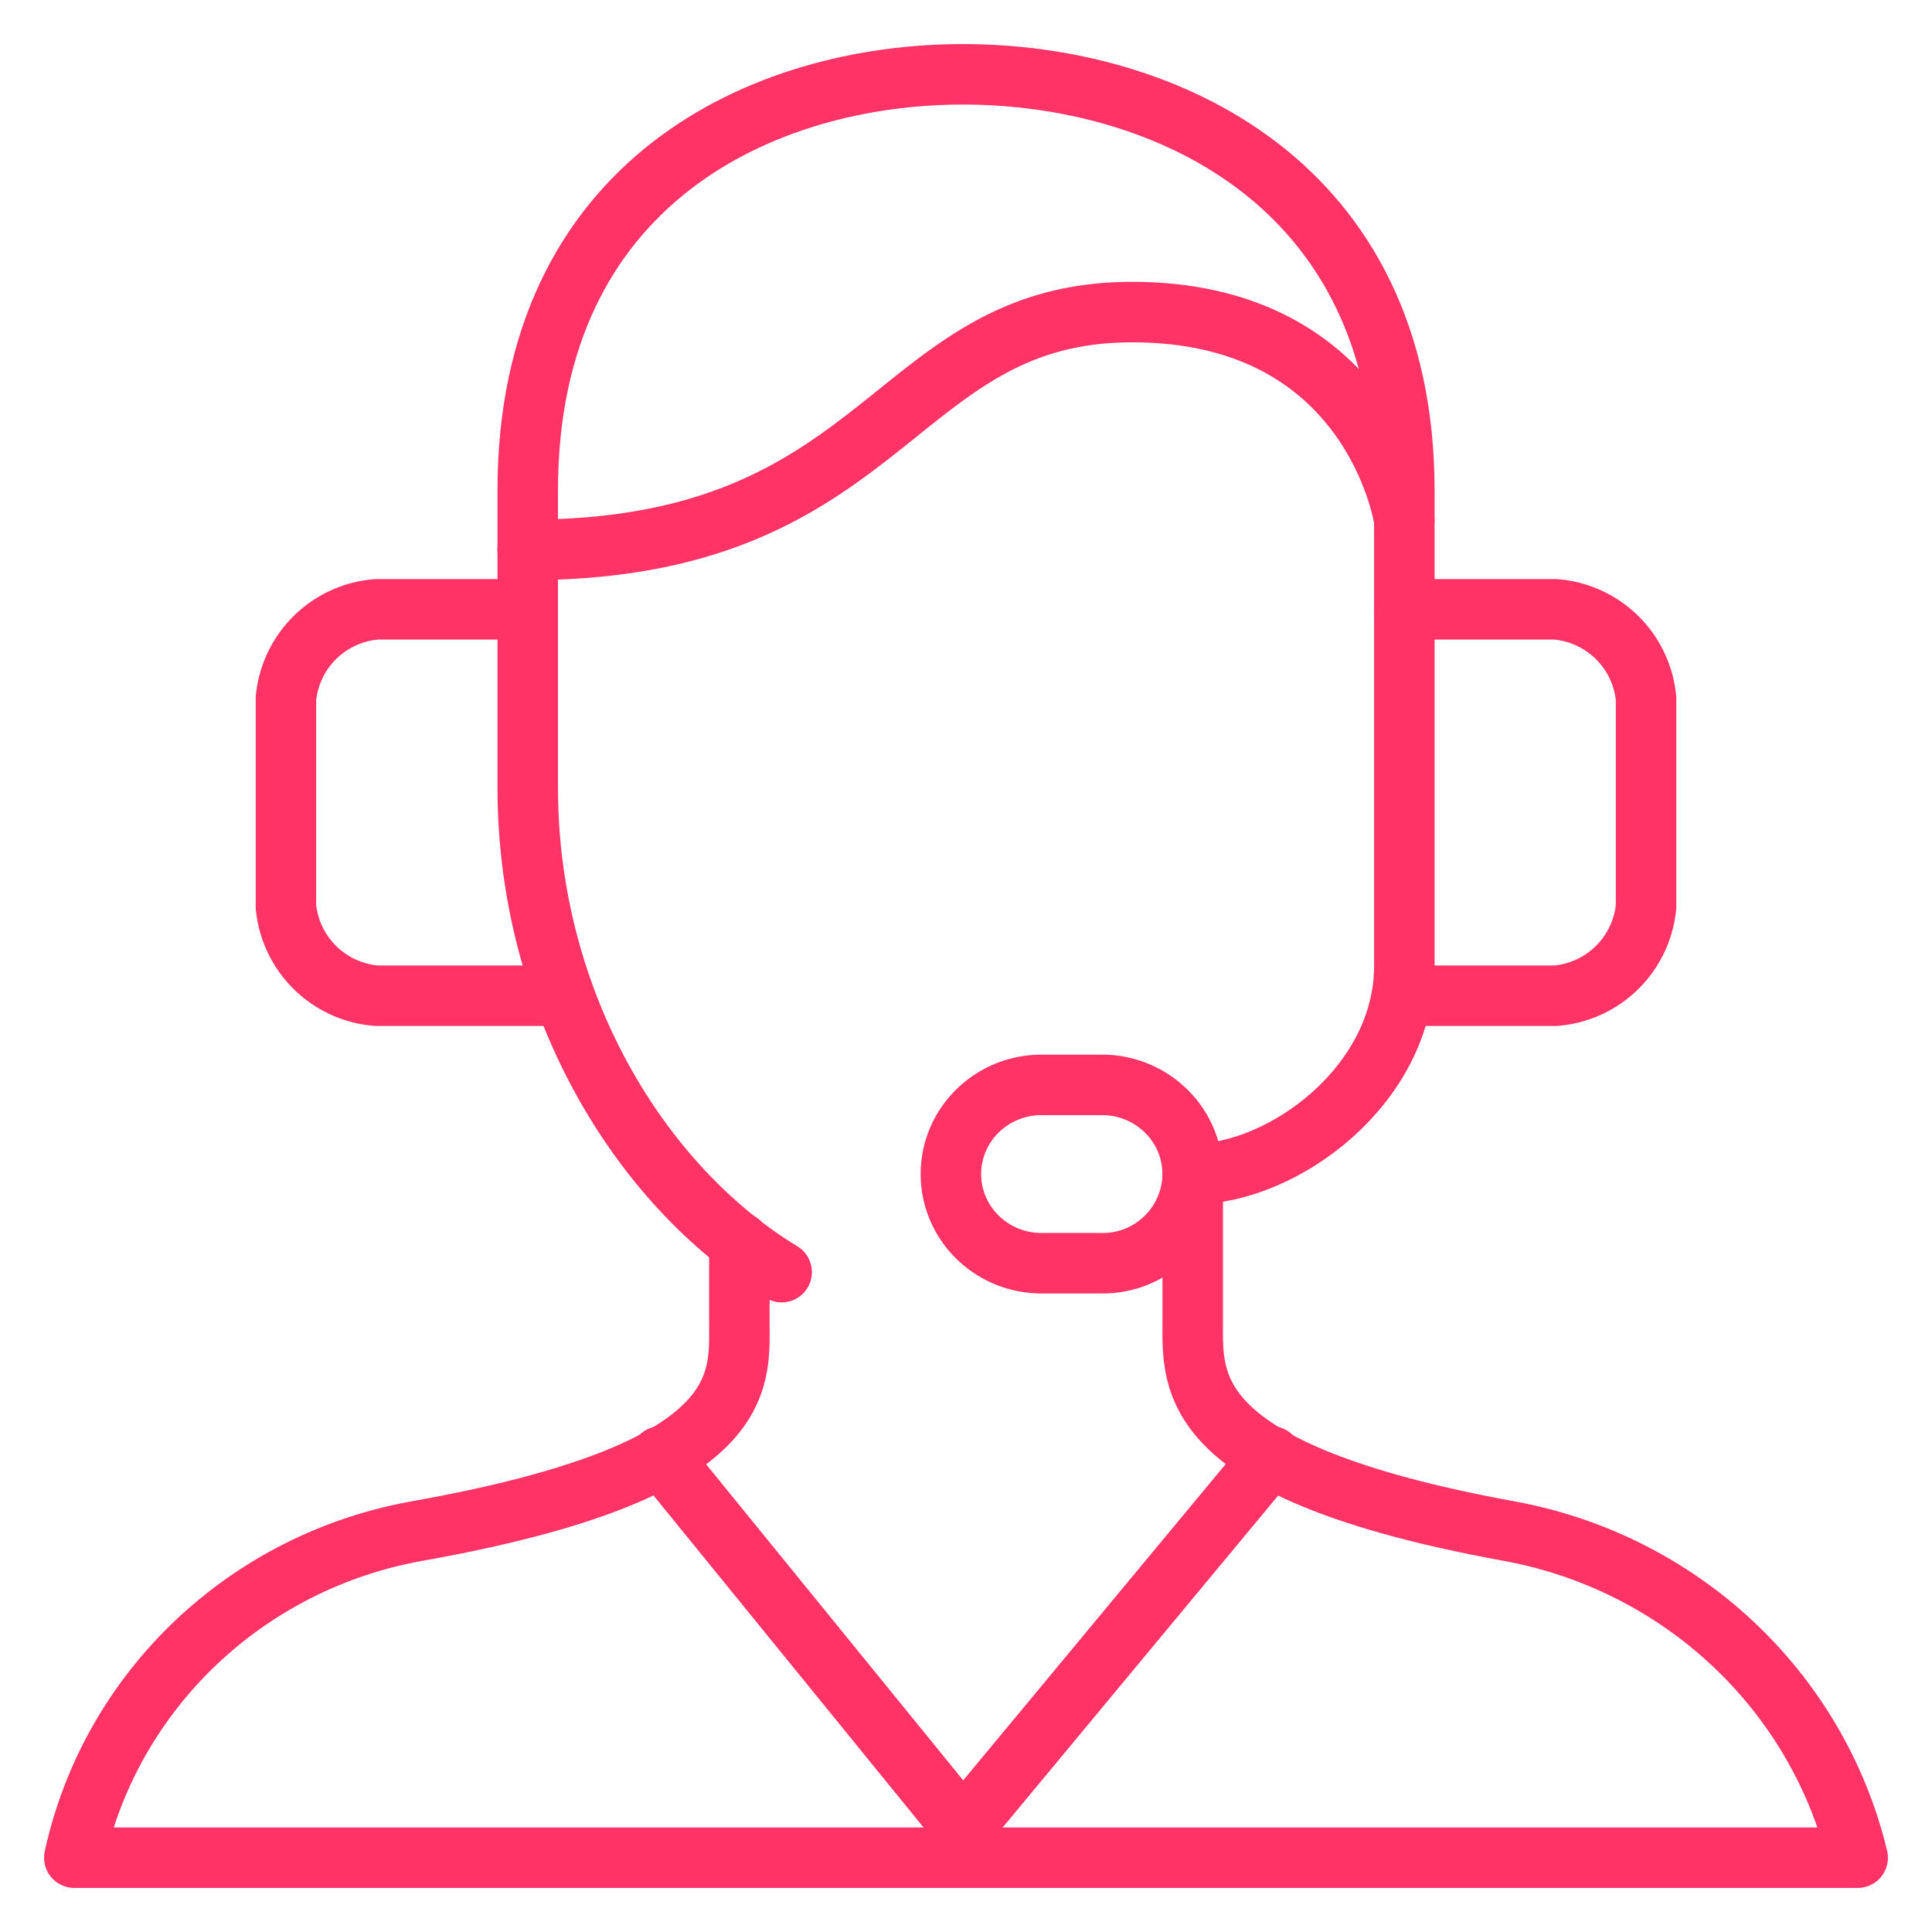
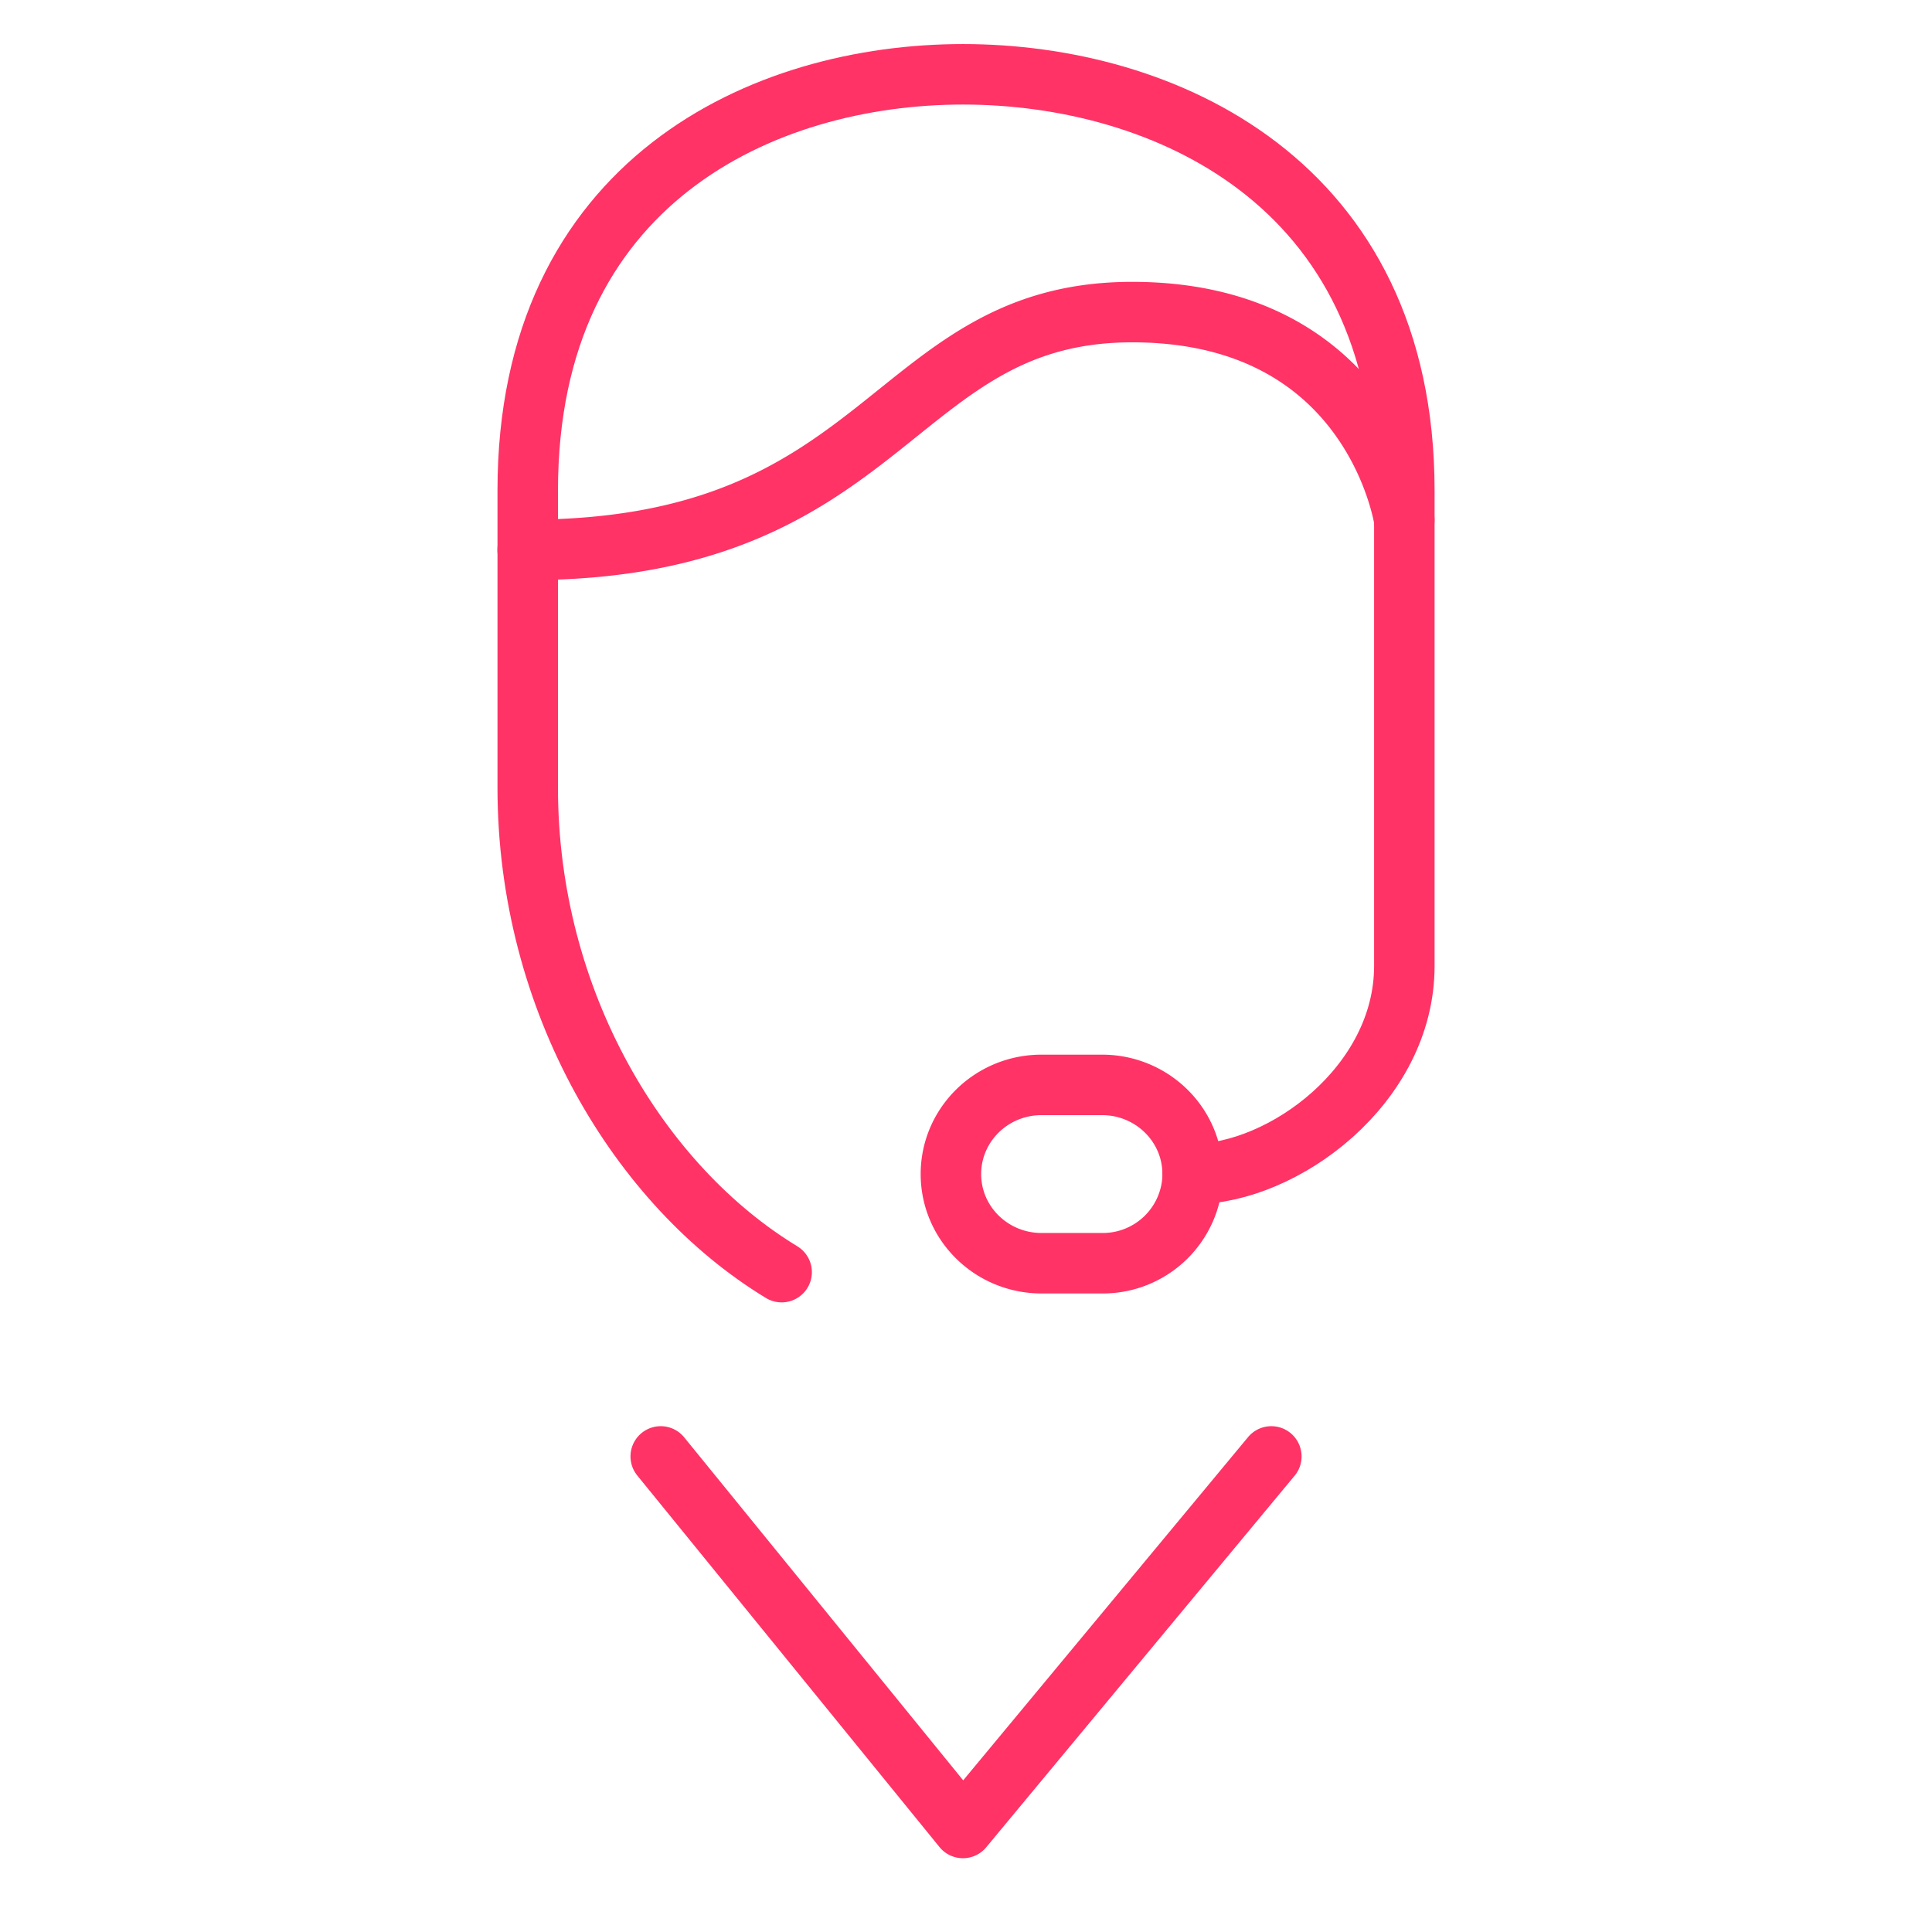
<svg xmlns="http://www.w3.org/2000/svg" width="26" height="26" viewBox="0 0 26 26">
  <g fill="none" fill-rule="evenodd">
-     <path d="M-3-3h32v32H-3z" />
+     <path d="M-3-3h32H-3z" />
    <g stroke="#f36" stroke-linecap="round" stroke-linejoin="round" stroke-width=".814">
-       <path d="M18.898 13.4h2.034a1.331 1.331 0 0 0 1.22-1.2V9.4a1.331 1.331 0 0 0-1.22-1.2h-2.034m-11.796 0H5.068a1.331 1.331 0 0 0-1.22 1.2v2.8a1.331 1.331 0 0 0 1.22 1.2H7.59" />
      <path d="M10.519 17.12c-1.912-1.16-3.417-3.64-3.417-6.52v-4c0-4.16 3.173-5.6 5.857-5.6 2.685 0 5.94 1.44 5.94 5.6V13c0 1.6-1.628 2.8-2.848 2.8" />
-       <path d="M9.95 16.72v1.08c0 .8.162 2-4.313 2.8C3.326 21.004 1.493 22.743 1 25h24c-.544-2.258-2.396-3.986-4.719-4.4-4.352-.8-4.23-2-4.23-2.8v-2" />
      <path d="M16.05 15.8c0-.663-.546-1.2-1.22-1.2h-.813c-.674 0-1.22.537-1.22 1.2s.546 1.2 1.22 1.2h.814a1.21 1.21 0 0 0 1.22-1.2zm-7.158 3.8l4.067 5 4.15-5M7.101 7.4c4.881 0 4.881-3.2 8.135-3.2S18.898 7 18.898 7" />
    </g>
  </g>
</svg>